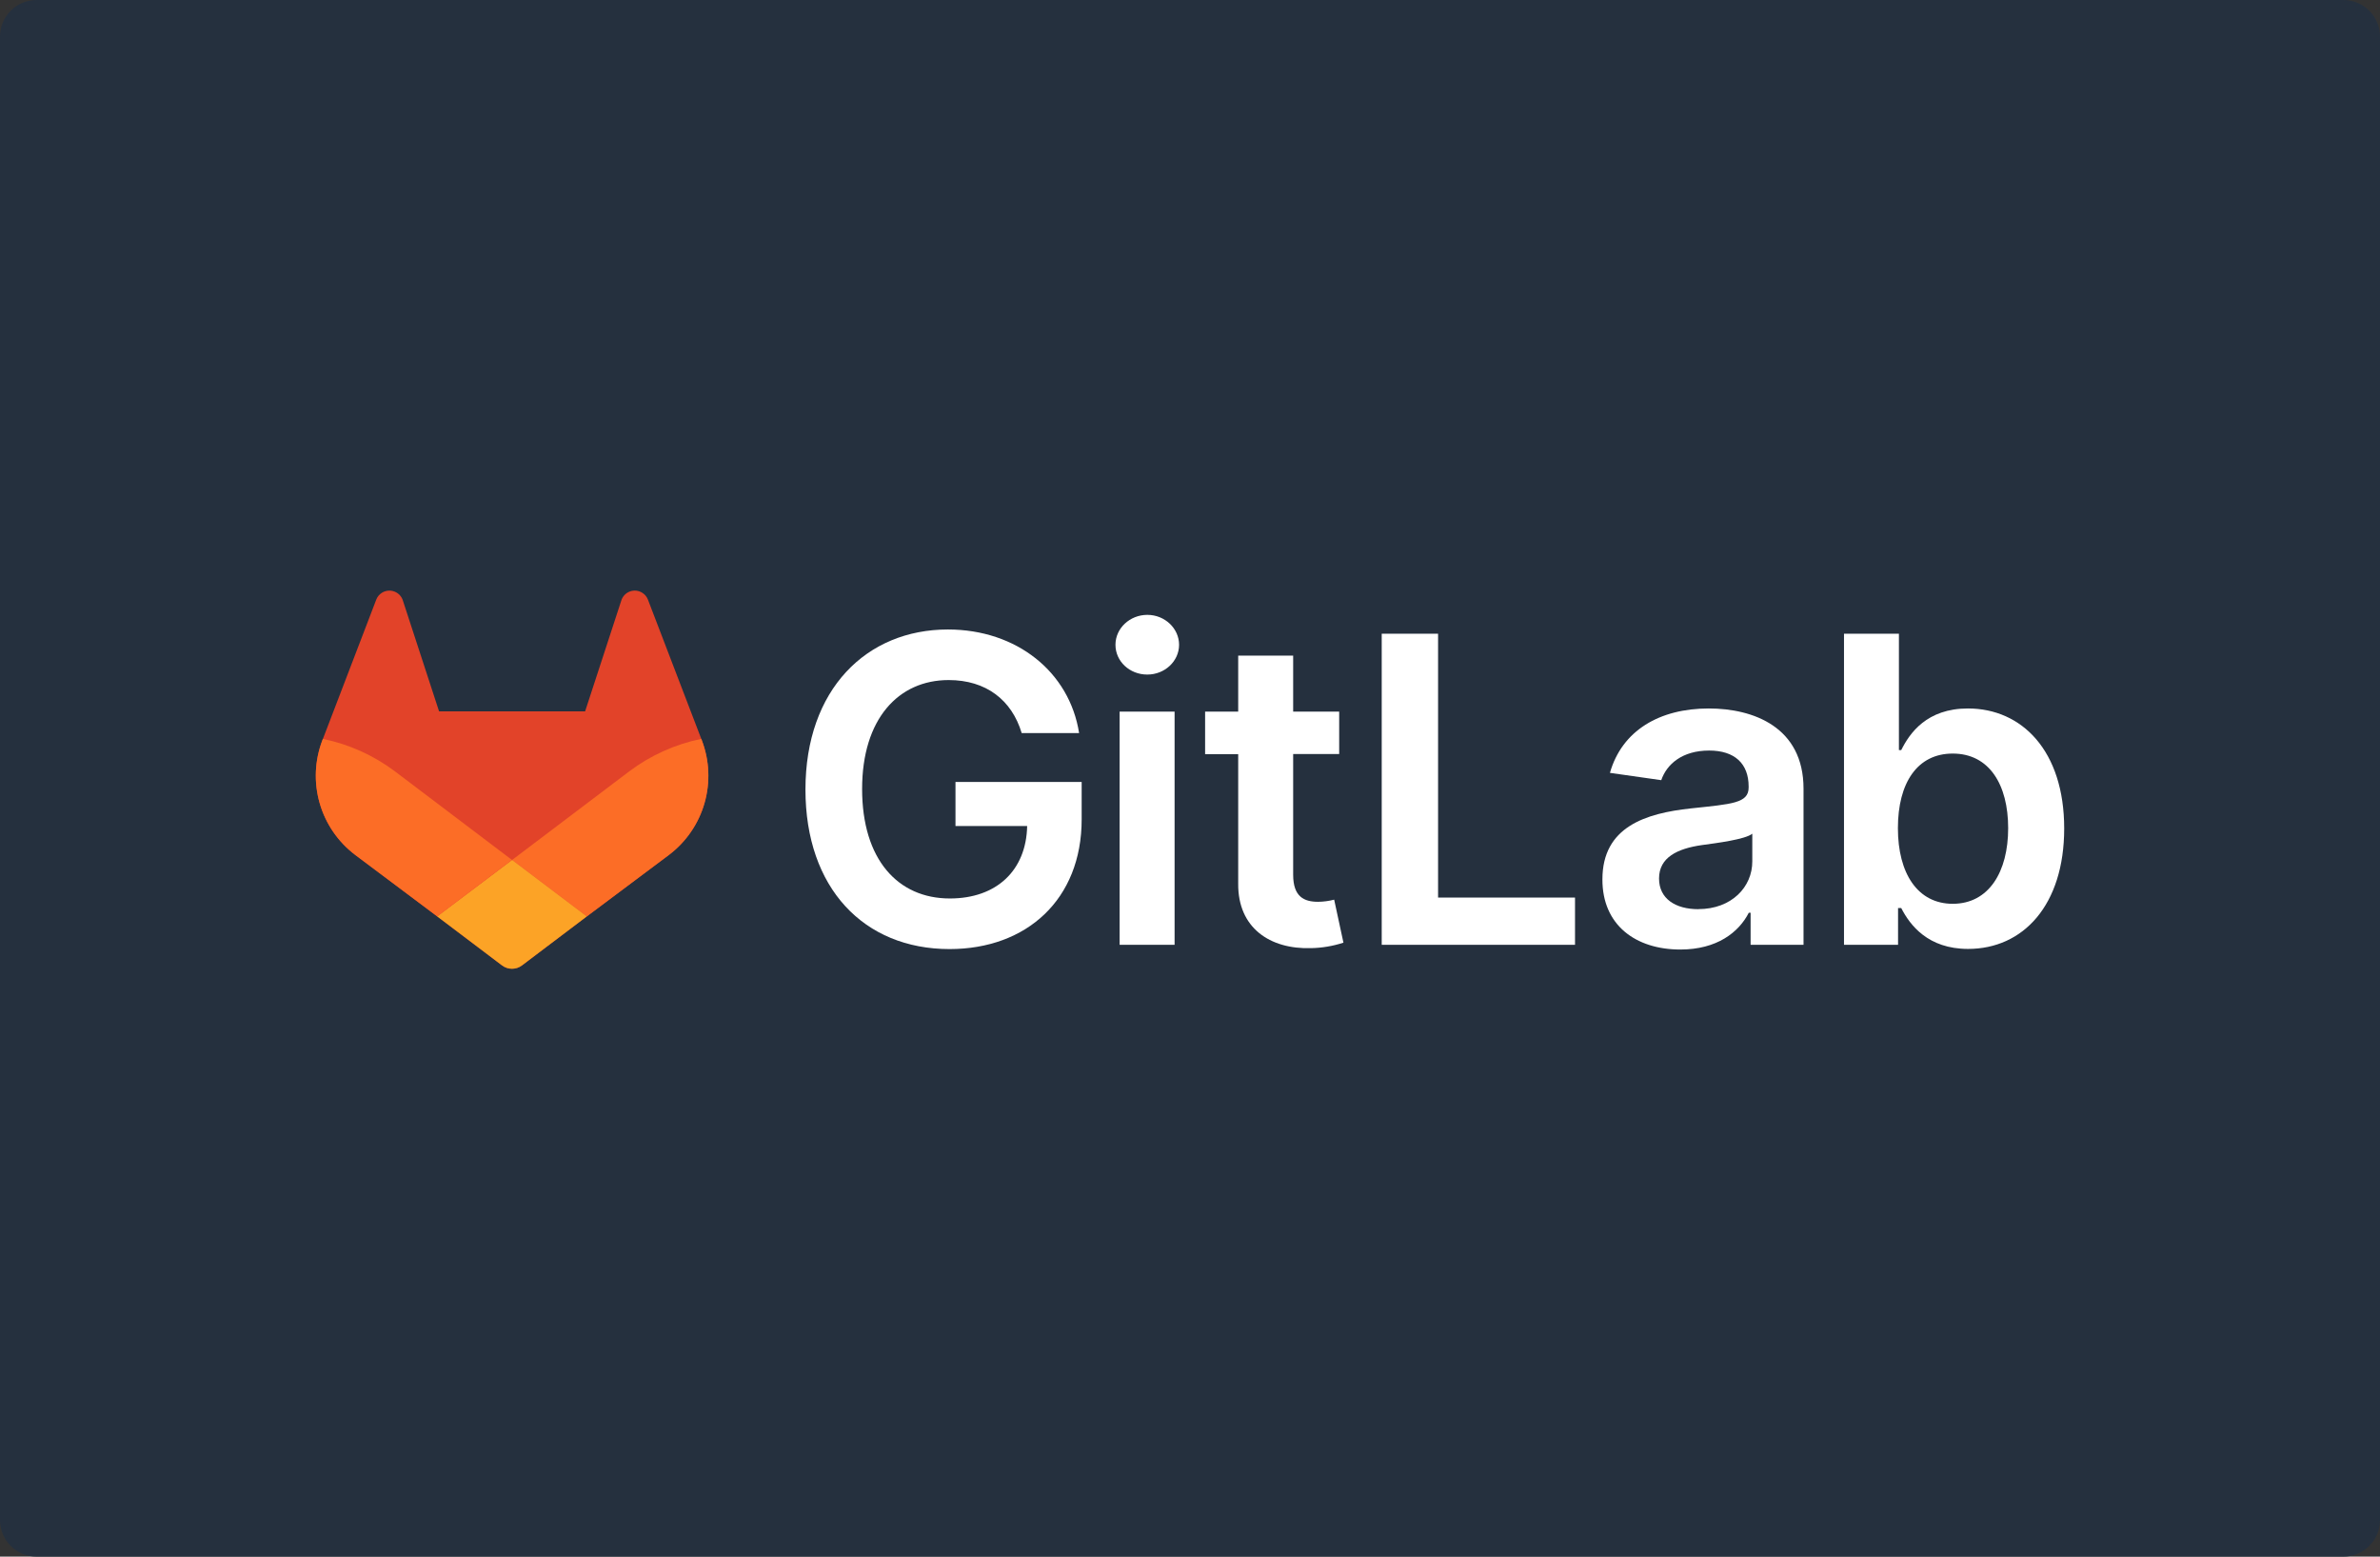
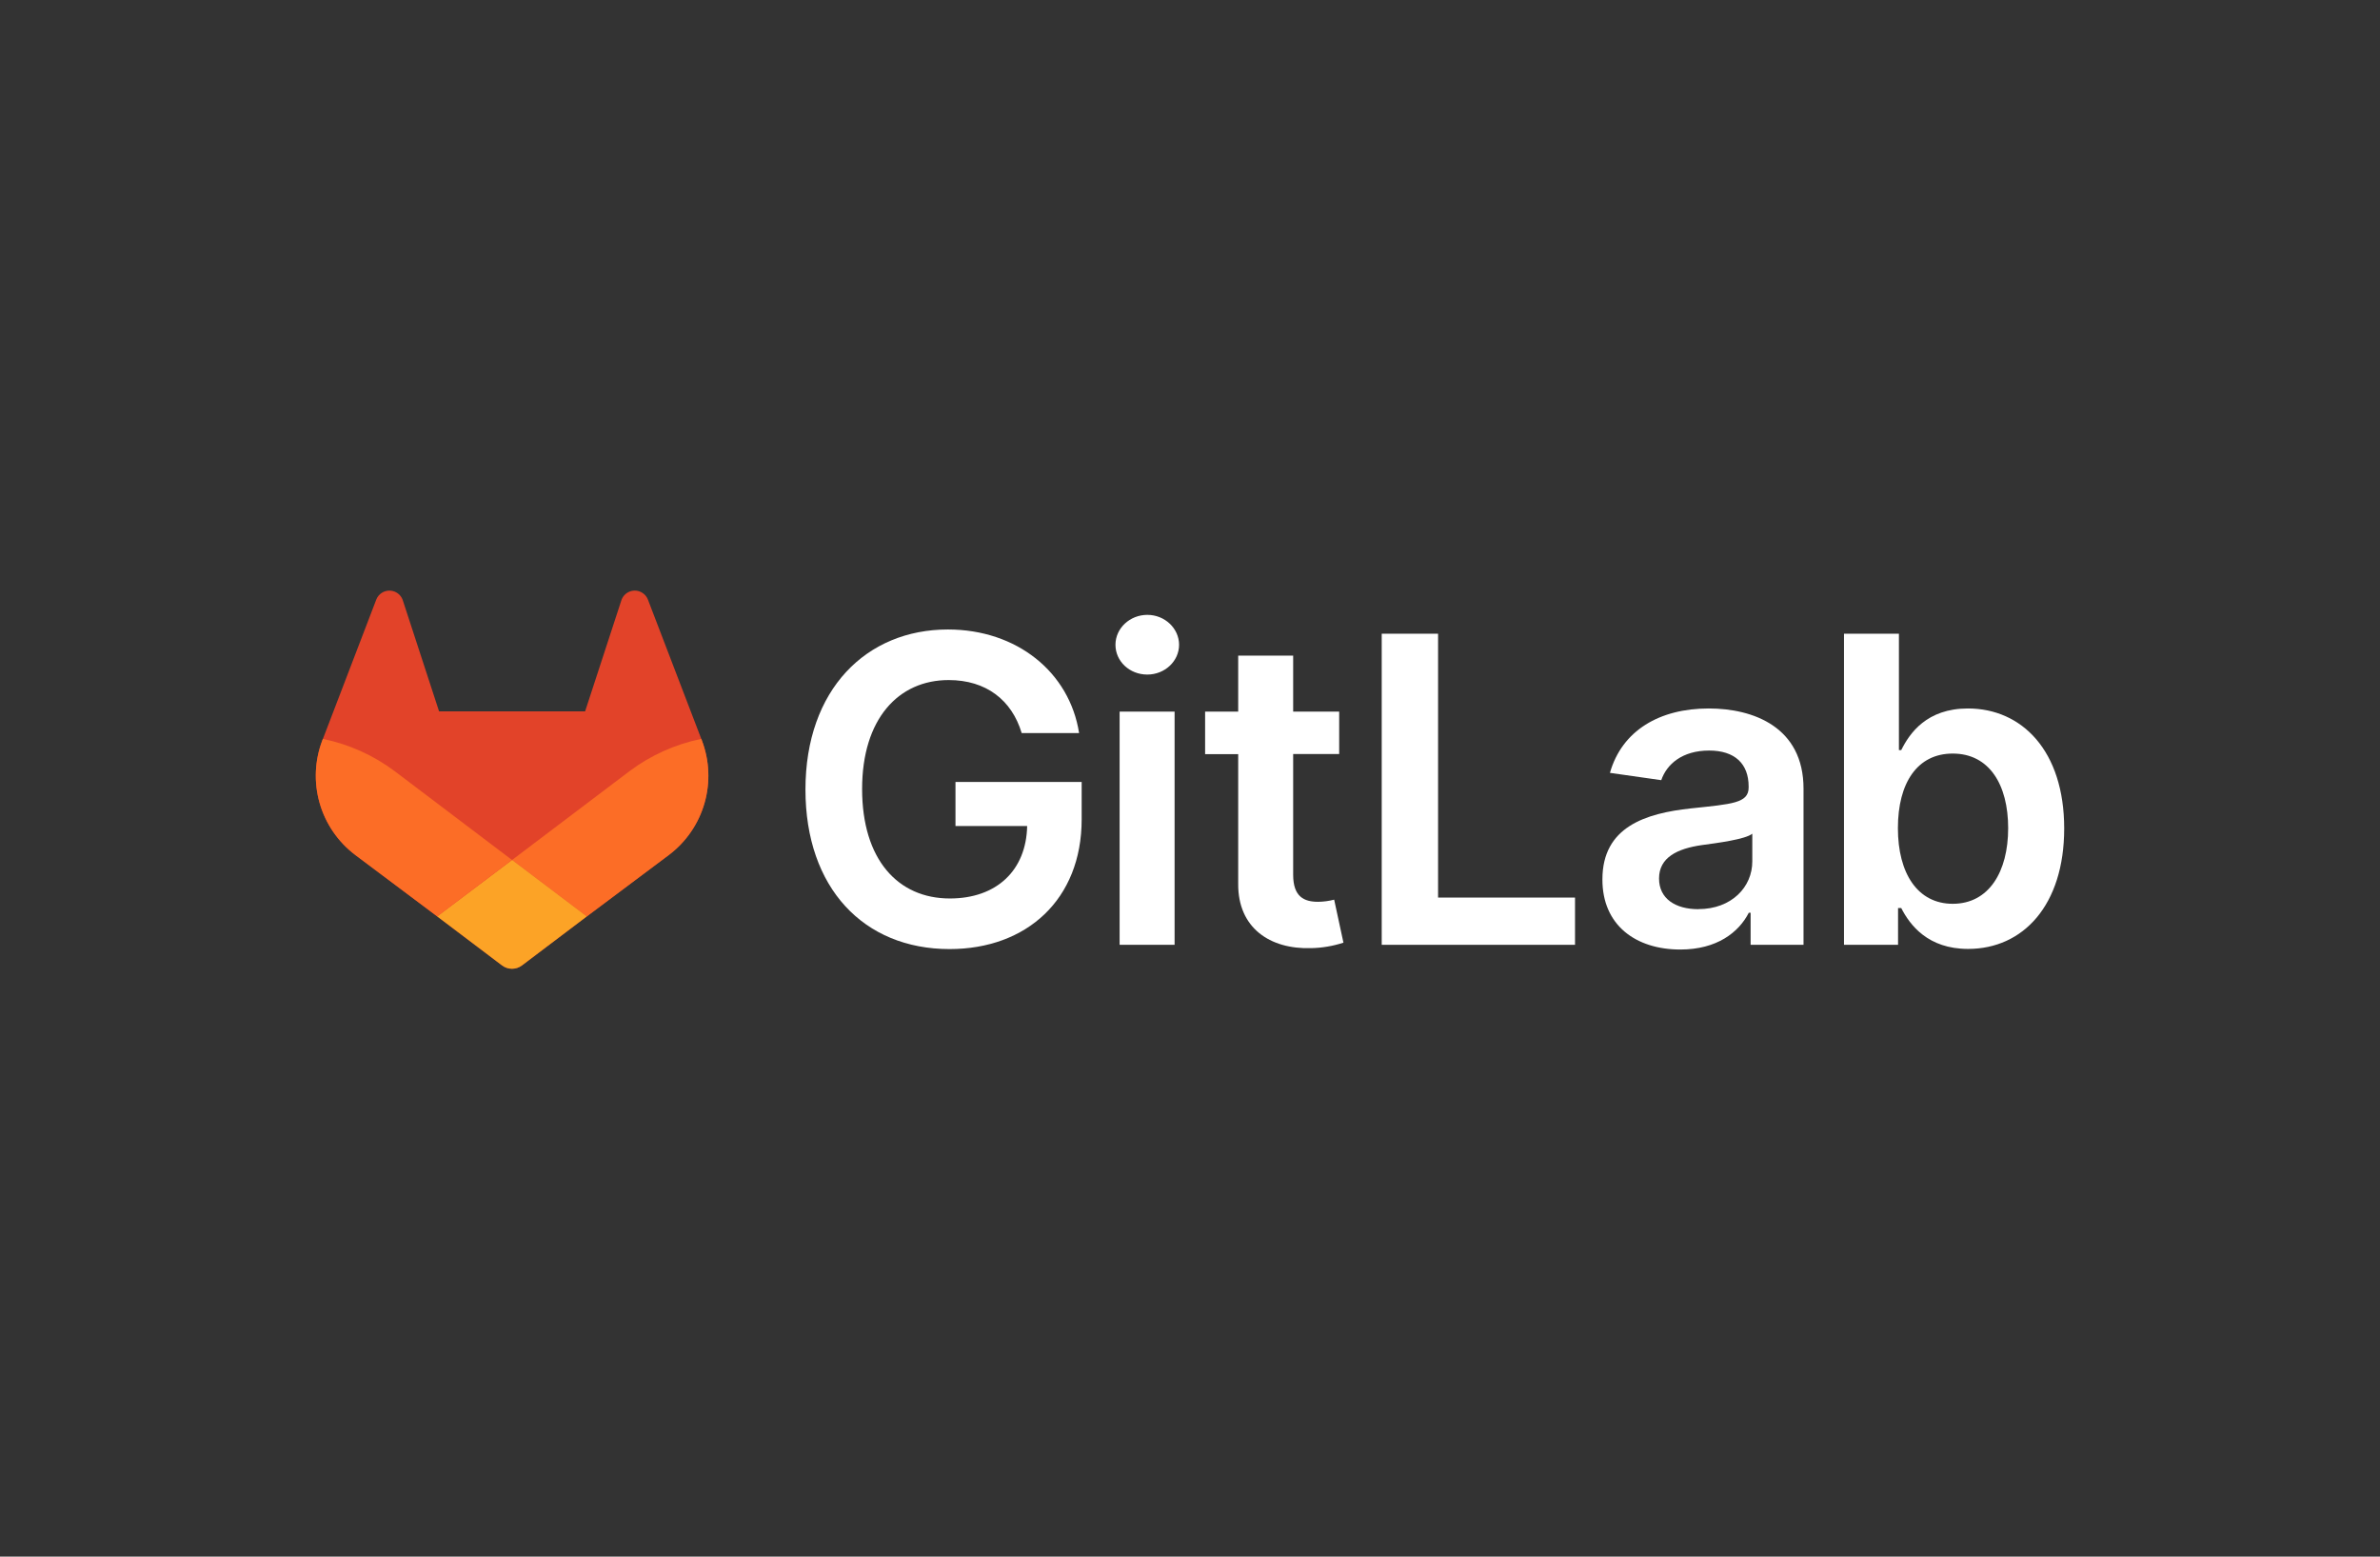
<svg xmlns="http://www.w3.org/2000/svg" width="520" height="340" viewBox="0 0 520 340" fill="none">
  <rect x="0" y="0" width="520" height="340" fill="#333333" stroke="none" />
  <g clip-path="url(#clip0_401_454)">
-     <path d="M0 8C0 3.582 3.582 0 8 0H512C516.418 0 520 3.582 520 8V332C520 336.418 516.418 340 512 340H8C3.582 340 0 336.418 0 332V8Z" fill="#25303E" />
    <path d="M223.226 160.118H235.769C233.677 146.781 222.13 137.492 207.103 137.492C189.323 137.492 175.982 150.564 175.982 172.457C175.982 193.959 188.723 207.296 207.467 207.296C224.289 207.296 236.331 196.476 236.331 178.96V170.8H208.761V180.419H224.421C224.222 190.111 217.753 196.245 207.533 196.245C196.157 196.245 188.36 187.721 188.36 172.325C188.36 157.029 196.289 148.538 207.269 148.538C215.462 148.538 221.067 152.915 223.226 160.118Z" fill="white" />
    <path d="M244.623 206.365H256.633V155.432H244.623V206.365ZM250.68 147.337C254.496 147.337 257.613 144.413 257.613 140.834C257.613 137.255 254.496 134.298 250.68 134.298C246.864 134.298 243.715 137.217 243.715 140.834C243.715 144.452 246.809 147.337 250.658 147.337H250.68Z" fill="white" />
    <path d="M292.594 155.432H282.54V143.197H270.531V155.432H263.301V164.721H270.531V193.056C270.465 202.643 277.436 207.373 286.455 207.092C288.858 207.044 291.24 206.642 293.525 205.897L291.499 196.503C290.351 196.801 289.171 196.958 287.986 196.971C284.963 196.971 282.54 195.909 282.54 191.063V164.693H292.594V155.432Z" fill="white" />
    <path d="M301.889 206.365H344.122V196.047H314.201V138.417H301.889V206.365Z" fill="white" />
    <path d="M367.128 207.396C375.123 207.396 379.897 203.646 382.088 199.367H382.485V206.366H394.048V172.26C394.048 158.791 383.069 154.744 373.344 154.744C362.629 154.744 354.403 159.518 351.749 168.807L362.965 170.404C364.154 166.919 367.541 163.934 373.427 163.934C379.005 163.934 382.055 166.786 382.055 171.797V171.995C382.055 175.442 378.438 175.613 369.446 176.571C359.562 177.634 350.108 180.585 350.108 192.066C350.075 202.087 357.404 207.396 367.128 207.396ZM371.076 198.585C366.065 198.585 362.48 196.295 362.48 191.884C362.48 187.27 366.495 185.348 371.841 184.583C374.996 184.153 381.301 183.355 382.854 182.1V188.101C382.887 193.756 378.306 198.569 371.076 198.569V198.585Z" fill="white" />
    <path d="M402.891 206.365H414.702V198.337H415.396C417.29 202.054 421.238 207.263 429.999 207.263C442.008 207.263 451 197.737 451 180.954C451 163.967 441.744 154.744 429.966 154.744C420.974 154.744 417.224 160.151 415.396 163.835H414.89V138.417H402.891V206.365ZM414.669 180.888C414.669 170.976 418.915 164.594 426.646 164.594C434.641 164.594 438.759 171.395 438.759 180.888C438.759 190.381 434.58 197.407 426.646 197.407C418.981 197.407 414.669 190.772 414.669 180.888Z" fill="white" />
    <path d="M153.34 161.693L153.224 161.385L141.551 130.935C141.314 130.337 140.894 129.83 140.35 129.487C139.945 129.227 139.484 129.066 139.005 129.016C138.526 128.967 138.041 129.03 137.591 129.202C137.141 129.373 136.737 129.647 136.412 130.003C136.087 130.358 135.85 130.785 135.72 131.249L127.84 155.372H95.931L88.051 131.249C87.92 130.786 87.682 130.36 87.357 130.005C87.032 129.65 86.628 129.376 86.178 129.205C85.728 129.034 85.245 128.97 84.766 129.019C84.287 129.068 83.826 129.228 83.421 129.487C82.877 129.83 82.457 130.337 82.22 130.935L70.552 161.39L70.431 161.693C68.751 166.083 68.544 170.901 69.841 175.419C71.139 179.937 73.87 183.911 77.622 186.741L77.666 186.774L77.766 186.851L95.523 200.16L104.334 206.817L109.686 210.864C110.314 211.339 111.079 211.595 111.866 211.595C112.653 211.595 113.419 211.339 114.047 210.864L119.399 206.817L128.209 200.16L146.093 186.774L146.143 186.736C149.896 183.906 152.627 179.934 153.925 175.417C155.223 170.9 155.018 166.083 153.34 161.693Z" fill="#E24329" />
    <path d="M153.34 161.693L153.224 161.385C147.537 162.552 142.178 164.962 137.531 168.444L111.899 187.826L128.22 200.16L146.104 186.774L146.154 186.736C149.905 183.905 152.634 179.932 153.93 175.415C155.226 170.898 155.019 166.082 153.34 161.693Z" fill="#FC6D26" />
    <path d="M95.523 200.16L104.333 206.817L109.686 210.865C110.314 211.339 111.079 211.596 111.866 211.596C112.653 211.596 113.419 211.339 114.047 210.865L119.399 206.817L128.209 200.16L111.888 187.826L95.523 200.16Z" fill="#FCA326" />
    <path d="M86.24 168.443C81.595 164.964 76.238 162.555 70.552 161.39L70.431 161.692C68.751 166.083 68.544 170.9 69.841 175.418C71.139 179.936 73.87 183.91 77.622 186.741L77.666 186.774L77.766 186.851L95.523 200.16L111.855 187.825L86.24 168.443Z" fill="#FC6D26" />
  </g>
  <defs>
    <clipPath id="clip0_401_454">
      <rect width="520" height="340" fill="white" />
    </clipPath>
  </defs>
</svg>